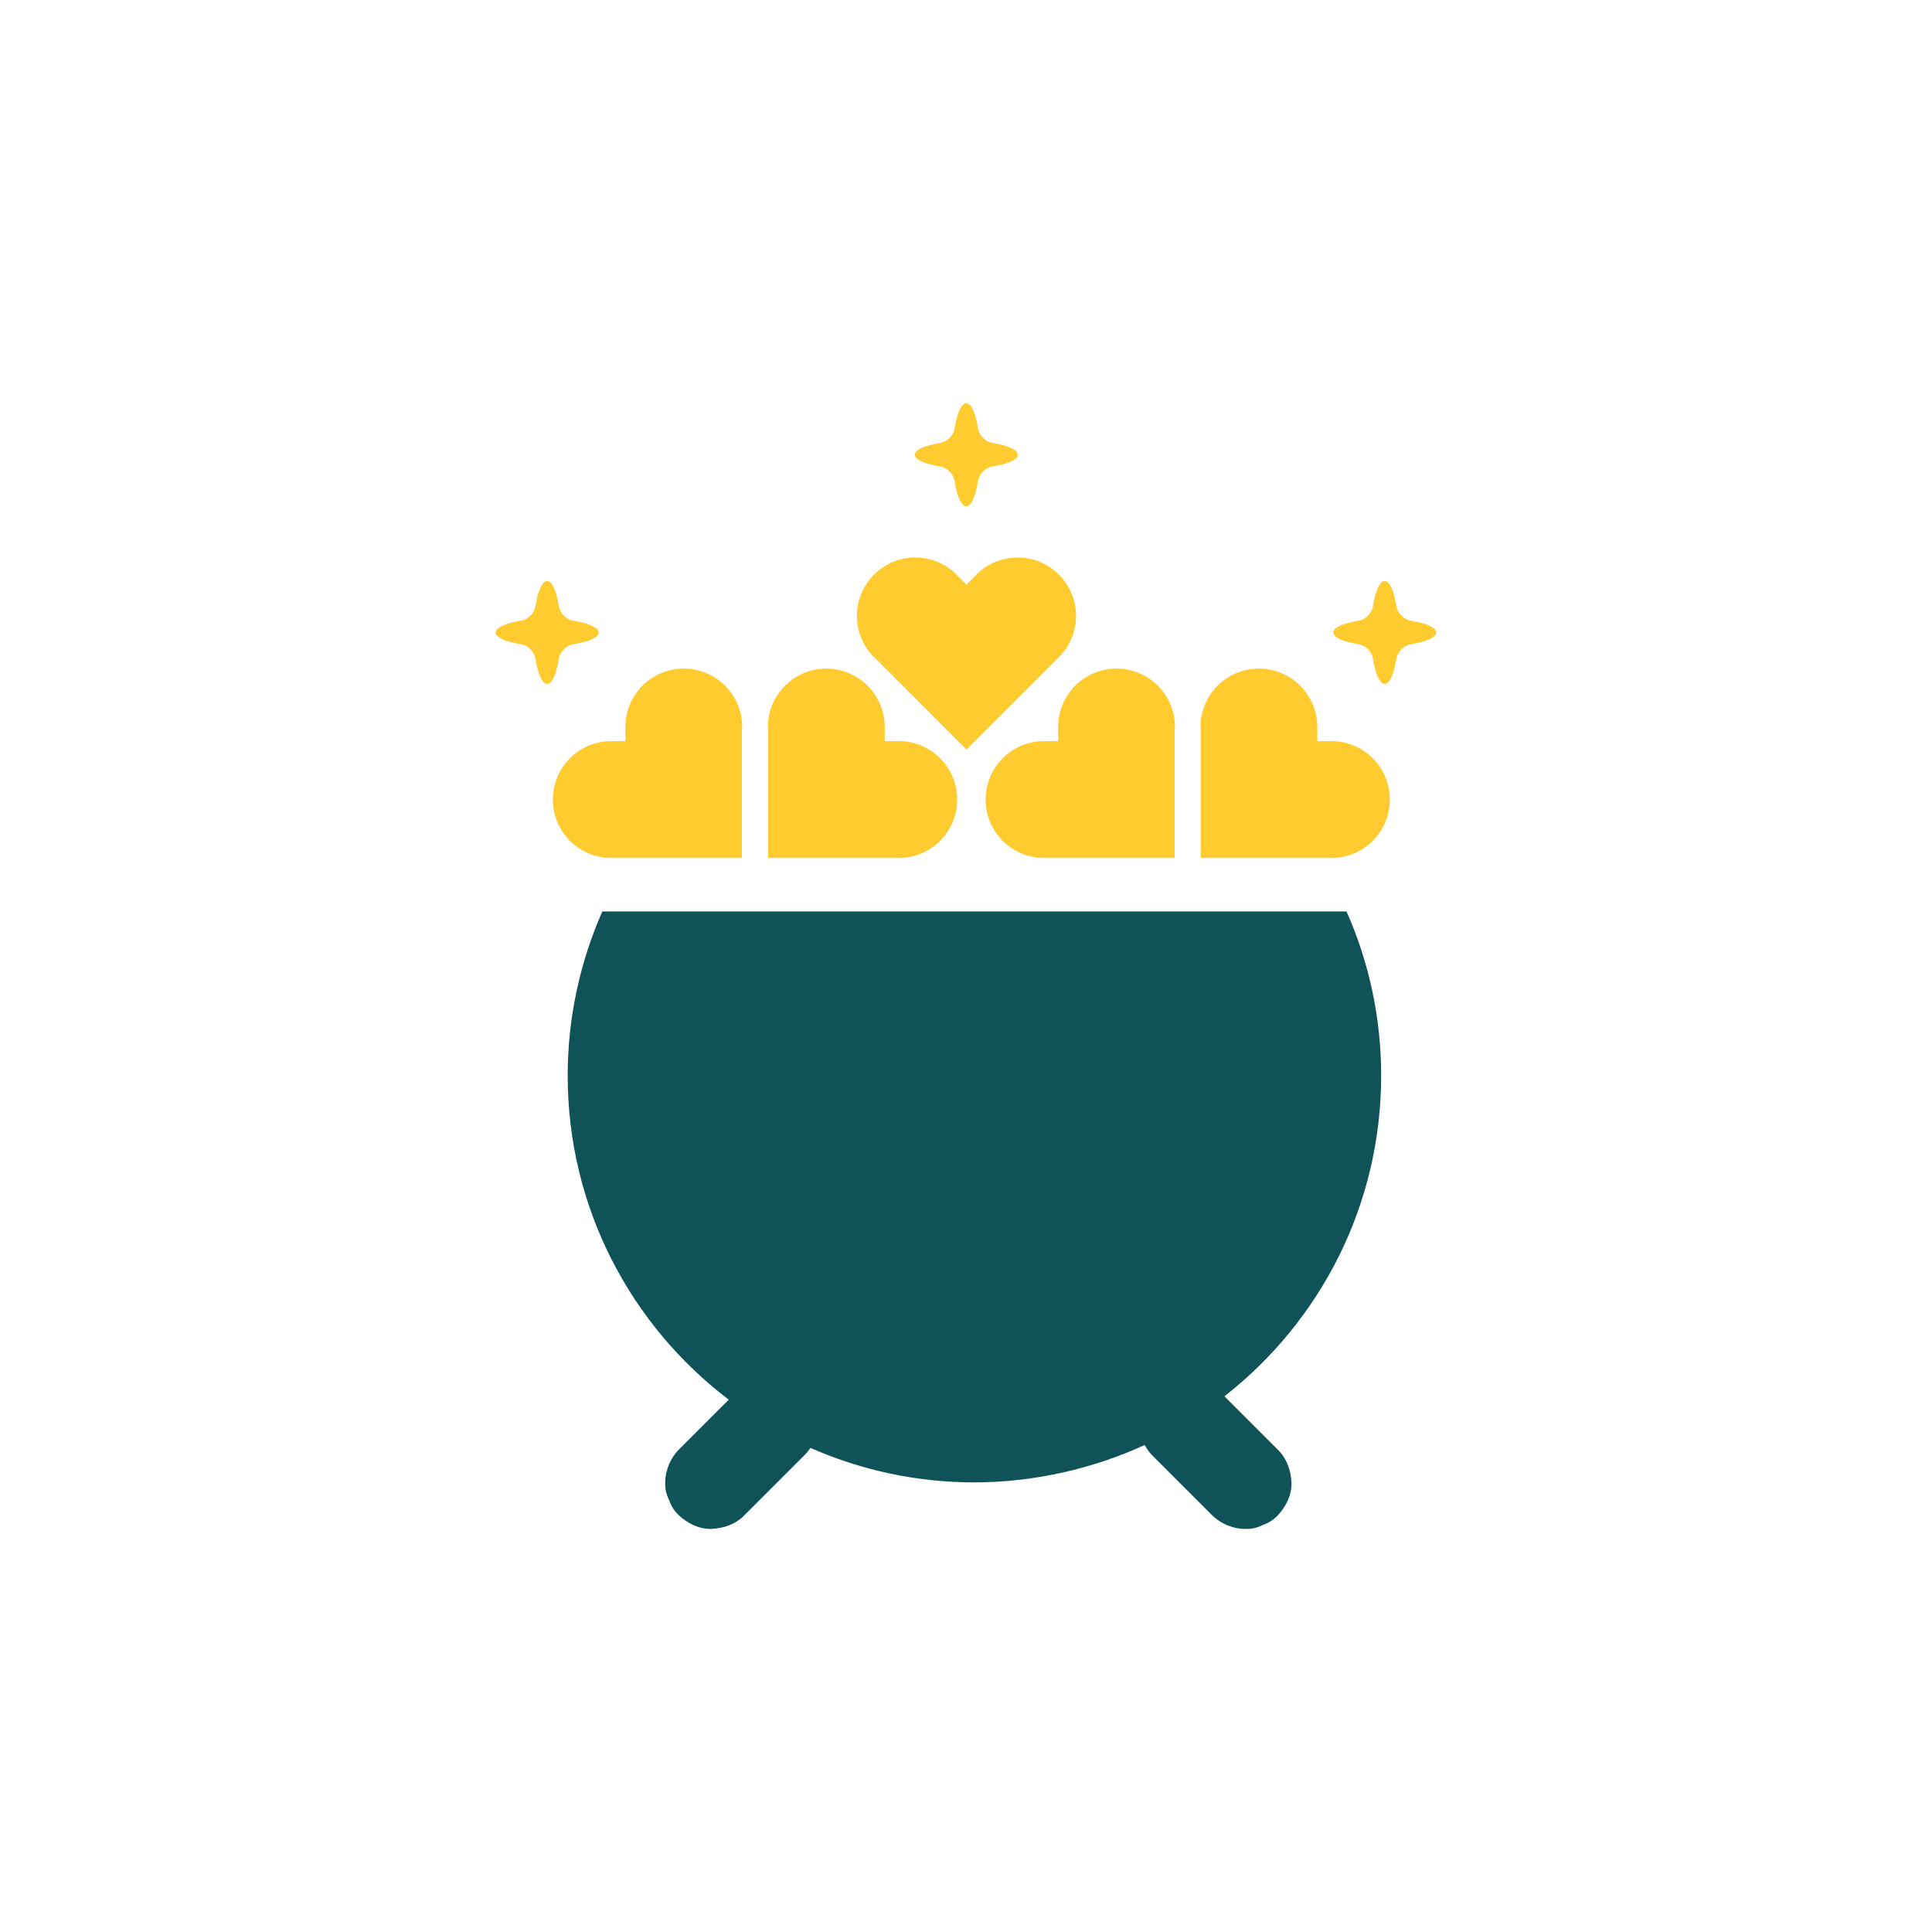
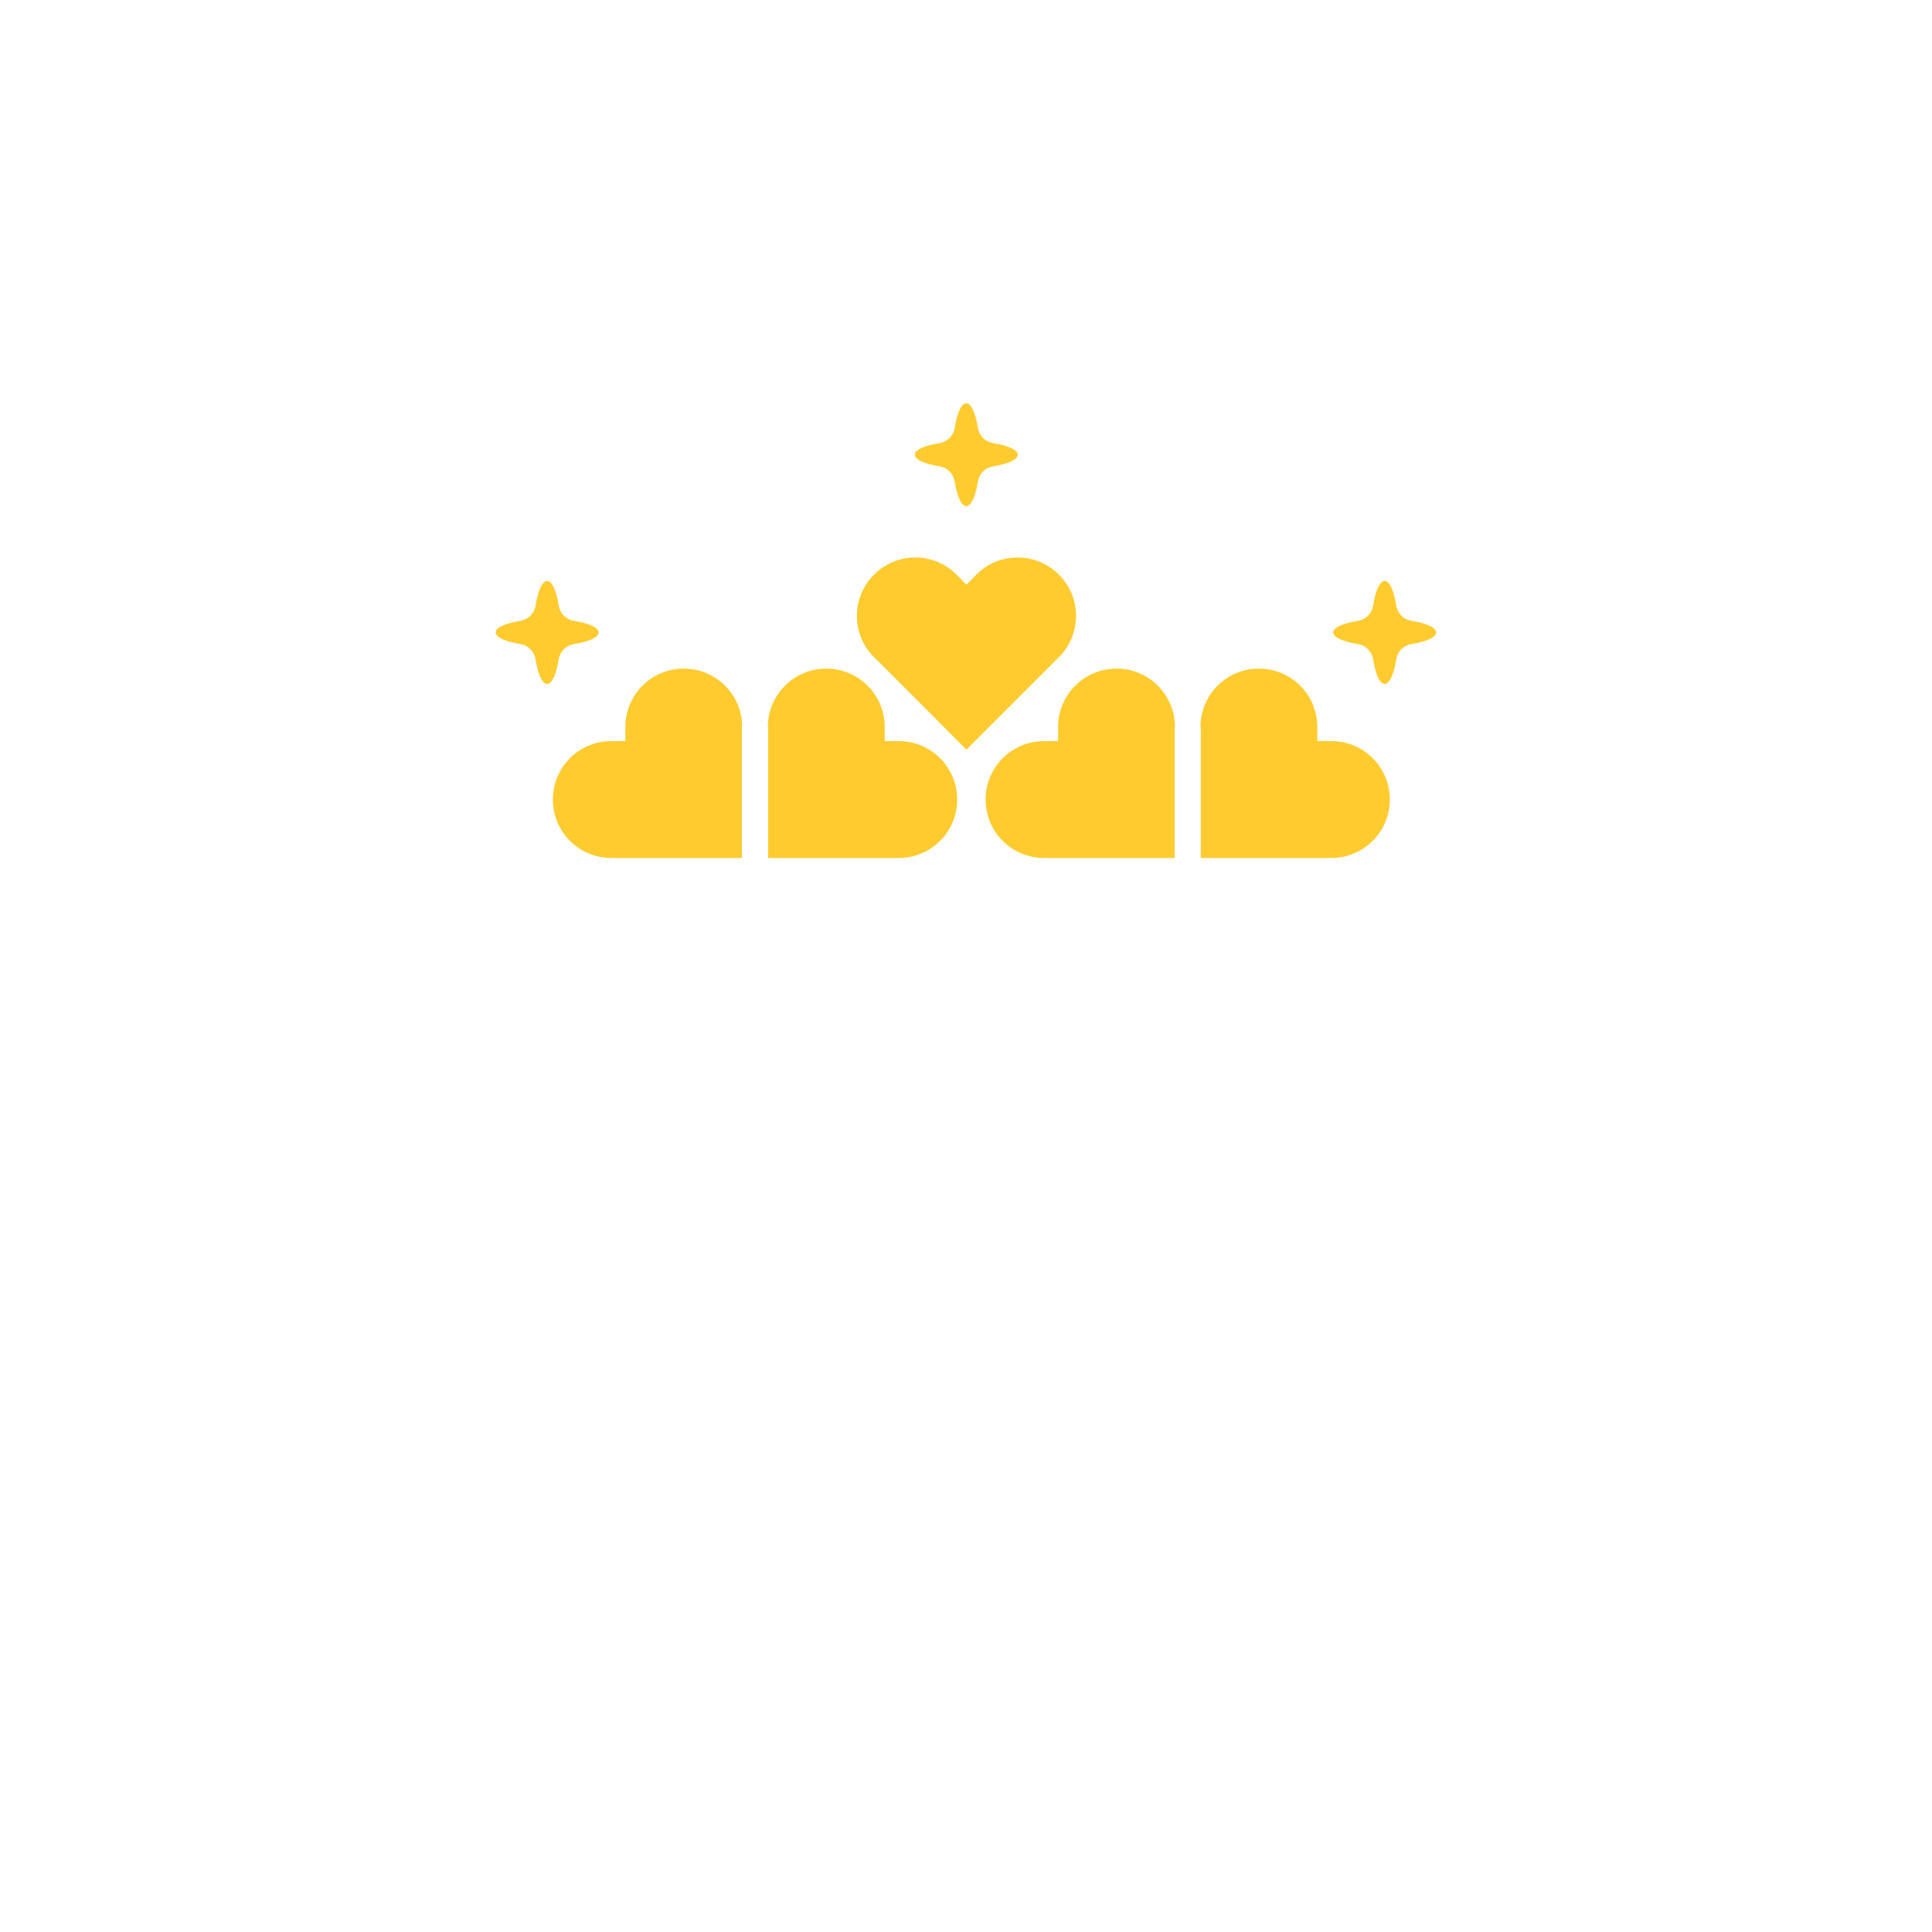
<svg xmlns="http://www.w3.org/2000/svg" id="Layer_1" data-name="Layer 1" viewBox="0 0 125 125" width="125" height="125">
  <path d="m48.02,47.04c0-2.09-1.69-3.78-3.78-3.78s-3.78,1.69-3.78,3.78c0,.08,0,.16,0,.23v.68s-.68,0-.68,0c-.08,0-.15,0-.23,0-2.09,0-3.78,1.69-3.78,3.78,0,2.09,1.69,3.78,3.78,3.78.08,0,.16,0,.23,0h.68s0,0,0,0h7.54,0s0,0,0,0v-7.54h0s0-.68,0-.68c0-.08,0-.15,0-.23Z" style="fill: #ffcb2f;" />
  <path d="m49.68,47.04c0-2.09,1.69-3.78,3.78-3.78,2.09,0,3.78,1.69,3.78,3.78,0,.08,0,.16,0,.23v.68s.68,0,.68,0c.08,0,.15,0,.23,0,2.09,0,3.78,1.69,3.78,3.78s-1.69,3.78-3.78,3.78c-.08,0-.16,0-.23,0h-.68s0,0,0,0h-7.54,0s0,0,0,0v-7.54h0s0-.68,0-.68c0-.08,0-.15,0-.23Z" style="fill: #ffcb2f;" />
  <path d="m76.02,47.04c0-2.09-1.69-3.78-3.78-3.78s-3.78,1.69-3.78,3.78c0,.08,0,.16,0,.23v.68s-.68,0-.68,0c-.08,0-.15,0-.23,0-2.09,0-3.78,1.69-3.78,3.78,0,2.09,1.69,3.78,3.78,3.78.08,0,.16,0,.23,0h.68s0,0,0,0h7.54,0s0,0,0,0v-7.54h0s0-.68,0-.68c0-.08,0-.15,0-.23Z" style="fill: #ffcb2f;" />
  <path d="m77.67,47.04c0-2.09,1.69-3.78,3.78-3.78,2.09,0,3.78,1.69,3.78,3.78,0,.08,0,.16,0,.23v.68s.68,0,.68,0c.08,0,.15,0,.23,0,2.09,0,3.78,1.69,3.78,3.78,0,2.09-1.69,3.78-3.78,3.78-.08,0-.16,0-.23,0h-.68s0,0,0,0h-7.54,0s0,0,0,0v-7.54h0s0-.68,0-.68c0-.08,0-.15,0-.23Z" style="fill: #ffcb2f;" />
  <path d="m68.51,42.52c1.48-1.48,1.48-3.87,0-5.34-1.48-1.48-3.87-1.48-5.34,0-.06.06-.11.11-.16.17l-.48.48-.48-.48c-.05-.06-.1-.11-.16-.17-1.48-1.48-3.87-1.48-5.34,0-1.48,1.48-1.48,3.87,0,5.34.06.06.11.11.17.16l.48.48h0s5.33,5.34,5.33,5.34h0s0,0,0,0l5.33-5.33h0s.48-.49.48-.49c.06-.05.11-.1.17-.16Z" style="fill: #ffcb2f;" />
  <path d="m92.92,40.92c0-.32-.64-.6-1.6-.75-.5-.08-.89-.47-.98-.98-.15-.96-.43-1.6-.75-1.6s-.6.64-.75,1.6c-.08.5-.47.89-.98.98-.96.15-1.6.43-1.6.75s.64.6,1.6.75c.5.08.89.47.98.98.15.96.43,1.6.75,1.6s.6-.64.75-1.6c.08-.5.47-.89.98-.98.96-.15,1.6-.43,1.6-.75Z" style="fill: #ffcb2f;" />
  <path d="m38.73,40.92c0-.32-.64-.6-1.6-.75-.5-.08-.89-.47-.98-.98-.15-.96-.43-1.6-.75-1.6s-.6.64-.75,1.6c-.08.5-.47.89-.98.98-.96.15-1.6.43-1.6.75s.64.6,1.6.75c.5.08.89.47.98.98.15.96.43,1.6.75,1.6s.6-.64.75-1.6c.08-.5.47-.89.98-.98.96-.15,1.6-.43,1.6-.75Z" style="fill: #ffcb2f;" />
  <path d="m65.85,29.42c0-.32-.64-.6-1.6-.75-.5-.08-.89-.47-.98-.98-.15-.96-.43-1.6-.75-1.6s-.6.64-.75,1.6c-.08.5-.47.89-.98.98-.96.15-1.6.43-1.6.75s.64.6,1.6.75c.5.08.89.47.98.98.15.96.43,1.6.75,1.6s.6-.64.75-1.6c.08-.5.47-.89.98-.98.96-.15,1.6-.43,1.6-.75Z" style="fill: #ffcb2f;" />
-   <path d="m79.25,90.37s-.02-.02-.03-.03c6.17-4.82,10.14-12.32,10.14-20.75,0-3.78-.8-7.37-2.24-10.62h-48.15c-1.43,3.25-2.24,6.84-2.24,10.62,0,8.56,4.09,16.16,10.42,20.97-.91.91-1.83,1.83-2.74,2.74-.16.16-.32.32-.49.49-.54.54-.88,1.35-.88,2.12-.02.41.07.8.26,1.16.12.37.33.69.62.97.57.52,1.32.91,2.12.88.8-.04,1.55-.3,2.12-.88,1.14-1.14,2.28-2.28,3.42-3.42.16-.16.32-.32.49-.49.14-.14.26-.29.37-.45,3.25,1.43,6.83,2.23,10.61,2.23s7.66-.87,11.01-2.42c.13.23.27.44.46.64,1.14,1.14,2.28,2.28,3.42,3.42.16.16.32.32.49.49.54.54,1.35.88,2.12.88.41.02.8-.07,1.16-.26.37-.12.69-.33.97-.62.52-.57.91-1.32.88-2.12-.04-.8-.3-1.55-.88-2.12-1.14-1.14-2.28-2.28-3.42-3.42Z" style="fill: #0f5359;" />
</svg>